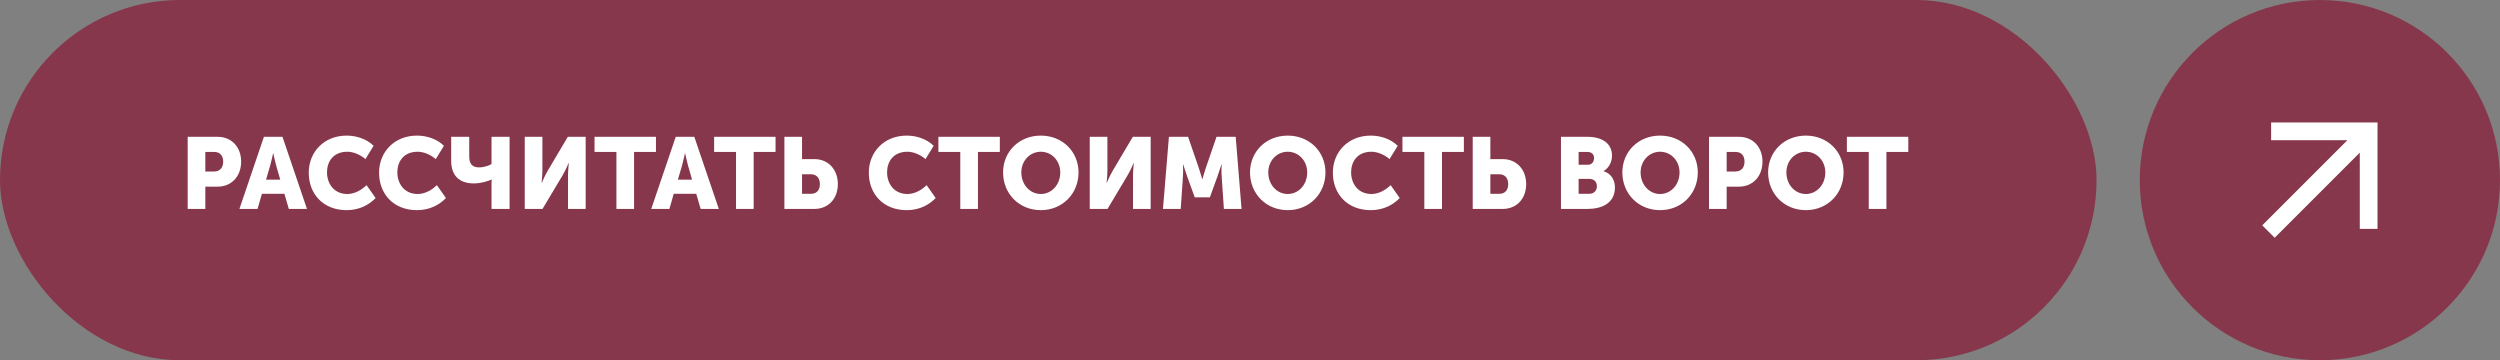
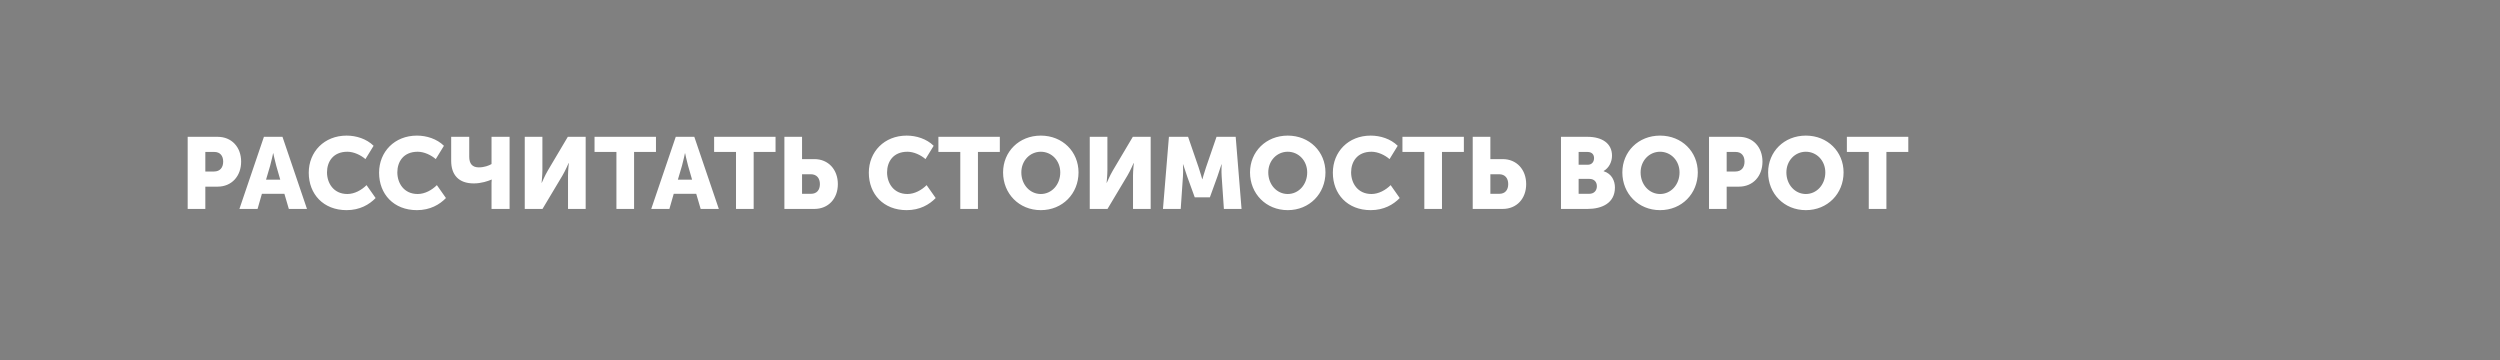
<svg xmlns="http://www.w3.org/2000/svg" width="347" height="50" viewBox="0 0 347 50" fill="none">
  <rect x="0" y="0" width="347" height="50" fill="#808080" stroke="none" />
-   <rect width="291" height="50" rx="25" fill="#87374C" />
-   <path d="M26.05 29V18.99H30.208C32.154 18.99 33.47 20.418 33.47 22.434C33.47 24.45 32.154 25.906 30.208 25.906H28.5V29H26.05ZM28.5 23.806H29.704C30.558 23.806 30.978 23.232 30.978 22.434C30.978 21.636 30.558 21.09 29.746 21.09H28.5V23.806ZM33.23 29L36.632 18.99H39.208L42.609 29H40.09L39.474 26.9H36.352L35.749 29H33.23ZM36.925 24.94H38.9L38.34 22.994C38.157 22.364 37.934 21.272 37.934 21.272H37.906C37.906 21.272 37.681 22.364 37.499 22.994L36.925 24.94ZM42.854 23.974C42.854 21.062 45.01 18.822 48.104 18.822C49.448 18.822 50.876 19.27 51.856 20.236L50.722 22.084C50.078 21.524 49.112 21.062 48.216 21.062C46.214 21.062 45.388 22.476 45.388 23.918C45.388 25.402 46.284 26.928 48.216 26.928C49.21 26.928 50.19 26.382 50.876 25.696L52.136 27.488C51.254 28.398 49.938 29.168 48.104 29.168C44.884 29.168 42.854 26.942 42.854 23.974ZM52.616 23.974C52.616 21.062 54.772 18.822 57.866 18.822C59.21 18.822 60.638 19.27 61.618 20.236L60.484 22.084C59.84 21.524 58.874 21.062 57.978 21.062C55.976 21.062 55.15 22.476 55.15 23.918C55.15 25.402 56.046 26.928 57.978 26.928C58.972 26.928 59.952 26.382 60.638 25.696L61.898 27.488C61.016 28.398 59.7 29.168 57.866 29.168C54.646 29.168 52.616 26.942 52.616 23.974ZM65.76 25.458C63.646 25.458 62.624 24.254 62.624 22.322V18.99H65.13V21.748C65.13 22.7 65.536 23.232 66.46 23.232C67.216 23.232 67.874 22.98 68.224 22.77V18.99H70.73V29H68.224V25.374C68.224 25.178 68.252 24.926 68.252 24.926H68.224C67.734 25.136 66.81 25.458 65.76 25.458ZM72.835 29V18.99H75.285V23.666C75.285 24.296 75.173 25.374 75.173 25.374H75.201C75.201 25.374 75.649 24.324 76.041 23.666L78.813 18.99H81.291V29H78.841V24.338C78.841 23.708 78.953 22.63 78.953 22.63H78.925C78.925 22.63 78.477 23.68 78.085 24.338L75.299 29H72.835ZM85.56 29V21.09H82.522V18.99H91.048V21.09H88.01V29H85.56ZM90.392 29L93.794 18.99H96.37L99.772 29H97.252L96.636 26.9H93.514L92.912 29H90.392ZM94.088 24.94H96.062L95.502 22.994C95.32 22.364 95.096 21.272 95.096 21.272H95.068C95.068 21.272 94.844 22.364 94.662 22.994L94.088 24.94ZM102.158 29V21.09H99.12V18.99H107.646V21.09H104.608V29H102.158ZM108.874 29V18.99H111.324V22.084H113.032C114.978 22.084 116.294 23.54 116.294 25.556C116.294 27.572 114.978 29 113.032 29H108.874ZM111.324 26.9H112.57C113.382 26.9 113.802 26.354 113.802 25.556C113.802 24.758 113.382 24.184 112.528 24.184H111.324V26.9ZM120.592 23.974C120.592 21.062 122.748 18.822 125.842 18.822C127.186 18.822 128.614 19.27 129.594 20.236L128.46 22.084C127.816 21.524 126.85 21.062 125.954 21.062C123.952 21.062 123.126 22.476 123.126 23.918C123.126 25.402 124.022 26.928 125.954 26.928C126.948 26.928 127.928 26.382 128.614 25.696L129.874 27.488C128.992 28.398 127.676 29.168 125.842 29.168C122.622 29.168 120.592 26.942 120.592 23.974ZM133.288 29V21.09H130.25V18.99H138.776V21.09H135.738V29H133.288ZM139.227 23.932C139.227 21.062 141.439 18.822 144.463 18.822C147.487 18.822 149.699 21.062 149.699 23.932C149.699 26.872 147.487 29.168 144.463 29.168C141.439 29.168 139.227 26.872 139.227 23.932ZM141.761 23.932C141.761 25.64 142.965 26.928 144.463 26.928C145.961 26.928 147.165 25.64 147.165 23.932C147.165 22.294 145.961 21.062 144.463 21.062C142.965 21.062 141.761 22.294 141.761 23.932ZM151.257 29V18.99H153.707V23.666C153.707 24.296 153.595 25.374 153.595 25.374H153.623C153.623 25.374 154.071 24.324 154.463 23.666L157.235 18.99H159.713V29H157.263V24.338C157.263 23.708 157.375 22.63 157.375 22.63H157.347C157.347 22.63 156.899 23.68 156.507 24.338L153.721 29H151.257ZM161.42 29L162.246 18.99H164.906L166.362 23.218C166.586 23.862 166.866 24.87 166.866 24.87H166.894C166.894 24.87 167.174 23.862 167.398 23.218L168.854 18.99H171.514L172.326 29H169.876L169.568 24.492C169.512 23.736 169.568 22.812 169.568 22.812H169.54C169.54 22.812 169.204 23.862 168.98 24.492L167.93 27.39H165.83L164.78 24.492C164.556 23.862 164.22 22.812 164.22 22.812H164.192C164.192 22.812 164.248 23.736 164.192 24.492L163.884 29H161.42ZM173.502 23.932C173.502 21.062 175.714 18.822 178.738 18.822C181.762 18.822 183.974 21.062 183.974 23.932C183.974 26.872 181.762 29.168 178.738 29.168C175.714 29.168 173.502 26.872 173.502 23.932ZM176.036 23.932C176.036 25.64 177.24 26.928 178.738 26.928C180.236 26.928 181.44 25.64 181.44 23.932C181.44 22.294 180.236 21.062 178.738 21.062C177.24 21.062 176.036 22.294 176.036 23.932ZM185 23.974C185 21.062 187.156 18.822 190.25 18.822C191.594 18.822 193.022 19.27 194.002 20.236L192.868 22.084C192.224 21.524 191.258 21.062 190.362 21.062C188.36 21.062 187.534 22.476 187.534 23.918C187.534 25.402 188.43 26.928 190.362 26.928C191.356 26.928 192.336 26.382 193.022 25.696L194.282 27.488C193.4 28.398 192.084 29.168 190.25 29.168C187.03 29.168 185 26.942 185 23.974ZM197.697 29V21.09H194.659V18.99H203.185V21.09H200.147V29H197.697ZM204.413 29V18.99H206.863V22.084H208.571C210.517 22.084 211.833 23.54 211.833 25.556C211.833 27.572 210.517 29 208.571 29H204.413ZM206.863 26.9H208.109C208.921 26.9 209.341 26.354 209.341 25.556C209.341 24.758 208.921 24.184 208.067 24.184H206.863V26.9ZM216.663 29V18.99H220.345C222.347 18.99 223.747 19.886 223.747 21.608C223.747 22.448 223.341 23.302 222.585 23.736V23.764C223.733 24.114 224.153 25.136 224.153 26.018C224.153 28.202 222.333 29 220.345 29H216.663ZM219.113 22.868H220.373C220.989 22.868 221.255 22.42 221.255 21.944C221.255 21.482 220.989 21.09 220.331 21.09H219.113V22.868ZM219.113 26.9H220.583C221.297 26.9 221.647 26.41 221.647 25.85C221.647 25.29 221.311 24.828 220.597 24.828H219.113V26.9ZM225.182 23.932C225.182 21.062 227.394 18.822 230.418 18.822C233.442 18.822 235.654 21.062 235.654 23.932C235.654 26.872 233.442 29.168 230.418 29.168C227.394 29.168 225.182 26.872 225.182 23.932ZM227.716 23.932C227.716 25.64 228.92 26.928 230.418 26.928C231.916 26.928 233.12 25.64 233.12 23.932C233.12 22.294 231.916 21.062 230.418 21.062C228.92 21.062 227.716 22.294 227.716 23.932ZM237.212 29V18.99H241.37C243.316 18.99 244.632 20.418 244.632 22.434C244.632 24.45 243.316 25.906 241.37 25.906H239.662V29H237.212ZM239.662 23.806H240.866C241.72 23.806 242.14 23.232 242.14 22.434C242.14 21.636 241.72 21.09 240.908 21.09H239.662V23.806ZM245.416 23.932C245.416 21.062 247.628 18.822 250.652 18.822C253.676 18.822 255.888 21.062 255.888 23.932C255.888 26.872 253.676 29.168 250.652 29.168C247.628 29.168 245.416 26.872 245.416 23.932ZM247.95 23.932C247.95 25.64 249.154 26.928 250.652 26.928C252.15 26.928 253.354 25.64 253.354 23.932C253.354 22.294 252.15 21.062 250.652 21.062C249.154 21.062 247.95 22.294 247.95 23.932ZM259.384 29V21.09H256.346V18.99H264.872V21.09H261.834V29H259.384Z" fill="white" />
-   <circle cx="322" cy="25" r="25" fill="#87374C" />
-   <path d="M314 31.277L325.815 19.462H315.231V17H330V31.769H327.538V21.185L315.723 33L314 31.277Z" fill="white" />
+   <path d="M26.05 29V18.99H30.208C32.154 18.99 33.47 20.418 33.47 22.434C33.47 24.45 32.154 25.906 30.208 25.906H28.5V29H26.05ZM28.5 23.806H29.704C30.558 23.806 30.978 23.232 30.978 22.434C30.978 21.636 30.558 21.09 29.746 21.09H28.5V23.806ZM33.23 29L36.632 18.99H39.208L42.609 29H40.09L39.474 26.9H36.352L35.749 29H33.23ZM36.925 24.94H38.9L38.34 22.994C38.157 22.364 37.934 21.272 37.934 21.272H37.906C37.906 21.272 37.681 22.364 37.499 22.994L36.925 24.94ZM42.854 23.974C42.854 21.062 45.01 18.822 48.104 18.822C49.448 18.822 50.876 19.27 51.856 20.236L50.722 22.084C50.078 21.524 49.112 21.062 48.216 21.062C46.214 21.062 45.388 22.476 45.388 23.918C45.388 25.402 46.284 26.928 48.216 26.928C49.21 26.928 50.19 26.382 50.876 25.696L52.136 27.488C51.254 28.398 49.938 29.168 48.104 29.168C44.884 29.168 42.854 26.942 42.854 23.974ZM52.616 23.974C52.616 21.062 54.772 18.822 57.866 18.822C59.21 18.822 60.638 19.27 61.618 20.236L60.484 22.084C59.84 21.524 58.874 21.062 57.978 21.062C55.976 21.062 55.15 22.476 55.15 23.918C55.15 25.402 56.046 26.928 57.978 26.928C58.972 26.928 59.952 26.382 60.638 25.696L61.898 27.488C61.016 28.398 59.7 29.168 57.866 29.168C54.646 29.168 52.616 26.942 52.616 23.974ZM65.76 25.458C63.646 25.458 62.624 24.254 62.624 22.322V18.99H65.13V21.748C65.13 22.7 65.536 23.232 66.46 23.232C67.216 23.232 67.874 22.98 68.224 22.77V18.99H70.73V29H68.224V25.374C68.224 25.178 68.252 24.926 68.252 24.926H68.224C67.734 25.136 66.81 25.458 65.76 25.458ZM72.835 29V18.99H75.285V23.666C75.285 24.296 75.173 25.374 75.173 25.374H75.201C75.201 25.374 75.649 24.324 76.041 23.666L78.813 18.99H81.291V29H78.841V24.338C78.841 23.708 78.953 22.63 78.953 22.63H78.925C78.925 22.63 78.477 23.68 78.085 24.338L75.299 29H72.835ZM85.56 29V21.09H82.522V18.99H91.048V21.09H88.01V29H85.56ZM90.392 29L93.794 18.99H96.37L99.772 29H97.252L96.636 26.9H93.514L92.912 29H90.392ZM94.088 24.94H96.062L95.502 22.994C95.32 22.364 95.096 21.272 95.096 21.272H95.068C95.068 21.272 94.844 22.364 94.662 22.994L94.088 24.94ZM102.158 29V21.09H99.12V18.99H107.646V21.09H104.608V29H102.158ZM108.874 29V18.99H111.324V22.084H113.032C114.978 22.084 116.294 23.54 116.294 25.556C116.294 27.572 114.978 29 113.032 29H108.874ZM111.324 26.9H112.57C113.382 26.9 113.802 26.354 113.802 25.556C113.802 24.758 113.382 24.184 112.528 24.184H111.324V26.9ZM120.592 23.974C120.592 21.062 122.748 18.822 125.842 18.822C127.186 18.822 128.614 19.27 129.594 20.236L128.46 22.084C127.816 21.524 126.85 21.062 125.954 21.062C123.952 21.062 123.126 22.476 123.126 23.918C123.126 25.402 124.022 26.928 125.954 26.928C126.948 26.928 127.928 26.382 128.614 25.696L129.874 27.488C128.992 28.398 127.676 29.168 125.842 29.168C122.622 29.168 120.592 26.942 120.592 23.974ZM133.288 29V21.09H130.25V18.99H138.776V21.09H135.738V29H133.288ZM139.227 23.932C139.227 21.062 141.439 18.822 144.463 18.822C147.487 18.822 149.699 21.062 149.699 23.932C149.699 26.872 147.487 29.168 144.463 29.168C141.439 29.168 139.227 26.872 139.227 23.932ZM141.761 23.932C141.761 25.64 142.965 26.928 144.463 26.928C145.961 26.928 147.165 25.64 147.165 23.932C147.165 22.294 145.961 21.062 144.463 21.062C142.965 21.062 141.761 22.294 141.761 23.932ZM151.257 29V18.99H153.707V23.666C153.707 24.296 153.595 25.374 153.595 25.374H153.623C153.623 25.374 154.071 24.324 154.463 23.666L157.235 18.99H159.713V29H157.263V24.338C157.263 23.708 157.375 22.63 157.375 22.63H157.347C157.347 22.63 156.899 23.68 156.507 24.338L153.721 29H151.257ZM161.42 29L162.246 18.99H164.906L166.362 23.218C166.586 23.862 166.866 24.87 166.866 24.87H166.894C166.894 24.87 167.174 23.862 167.398 23.218L168.854 18.99H171.514L172.326 29H169.876L169.568 24.492C169.512 23.736 169.568 22.812 169.568 22.812H169.54C169.54 22.812 169.204 23.862 168.98 24.492L167.93 27.39H165.83L164.78 24.492C164.556 23.862 164.22 22.812 164.22 22.812H164.192C164.192 22.812 164.248 23.736 164.192 24.492L163.884 29H161.42ZM173.502 23.932C173.502 21.062 175.714 18.822 178.738 18.822C181.762 18.822 183.974 21.062 183.974 23.932C183.974 26.872 181.762 29.168 178.738 29.168C175.714 29.168 173.502 26.872 173.502 23.932ZM176.036 23.932C176.036 25.64 177.24 26.928 178.738 26.928C180.236 26.928 181.44 25.64 181.44 23.932C181.44 22.294 180.236 21.062 178.738 21.062C177.24 21.062 176.036 22.294 176.036 23.932ZM185 23.974C185 21.062 187.156 18.822 190.25 18.822C191.594 18.822 193.022 19.27 194.002 20.236L192.868 22.084C192.224 21.524 191.258 21.062 190.362 21.062C188.36 21.062 187.534 22.476 187.534 23.918C187.534 25.402 188.43 26.928 190.362 26.928C191.356 26.928 192.336 26.382 193.022 25.696L194.282 27.488C193.4 28.398 192.084 29.168 190.25 29.168C187.03 29.168 185 26.942 185 23.974ZM197.697 29V21.09H194.659V18.99H203.185V21.09H200.147V29H197.697ZM204.413 29V18.99H206.863V22.084H208.571C210.517 22.084 211.833 23.54 211.833 25.556C211.833 27.572 210.517 29 208.571 29H204.413M206.863 26.9H208.109C208.921 26.9 209.341 26.354 209.341 25.556C209.341 24.758 208.921 24.184 208.067 24.184H206.863V26.9ZM216.663 29V18.99H220.345C222.347 18.99 223.747 19.886 223.747 21.608C223.747 22.448 223.341 23.302 222.585 23.736V23.764C223.733 24.114 224.153 25.136 224.153 26.018C224.153 28.202 222.333 29 220.345 29H216.663ZM219.113 22.868H220.373C220.989 22.868 221.255 22.42 221.255 21.944C221.255 21.482 220.989 21.09 220.331 21.09H219.113V22.868ZM219.113 26.9H220.583C221.297 26.9 221.647 26.41 221.647 25.85C221.647 25.29 221.311 24.828 220.597 24.828H219.113V26.9ZM225.182 23.932C225.182 21.062 227.394 18.822 230.418 18.822C233.442 18.822 235.654 21.062 235.654 23.932C235.654 26.872 233.442 29.168 230.418 29.168C227.394 29.168 225.182 26.872 225.182 23.932ZM227.716 23.932C227.716 25.64 228.92 26.928 230.418 26.928C231.916 26.928 233.12 25.64 233.12 23.932C233.12 22.294 231.916 21.062 230.418 21.062C228.92 21.062 227.716 22.294 227.716 23.932ZM237.212 29V18.99H241.37C243.316 18.99 244.632 20.418 244.632 22.434C244.632 24.45 243.316 25.906 241.37 25.906H239.662V29H237.212ZM239.662 23.806H240.866C241.72 23.806 242.14 23.232 242.14 22.434C242.14 21.636 241.72 21.09 240.908 21.09H239.662V23.806ZM245.416 23.932C245.416 21.062 247.628 18.822 250.652 18.822C253.676 18.822 255.888 21.062 255.888 23.932C255.888 26.872 253.676 29.168 250.652 29.168C247.628 29.168 245.416 26.872 245.416 23.932ZM247.95 23.932C247.95 25.64 249.154 26.928 250.652 26.928C252.15 26.928 253.354 25.64 253.354 23.932C253.354 22.294 252.15 21.062 250.652 21.062C249.154 21.062 247.95 22.294 247.95 23.932ZM259.384 29V21.09H256.346V18.99H264.872V21.09H261.834V29H259.384Z" fill="white" />
</svg>